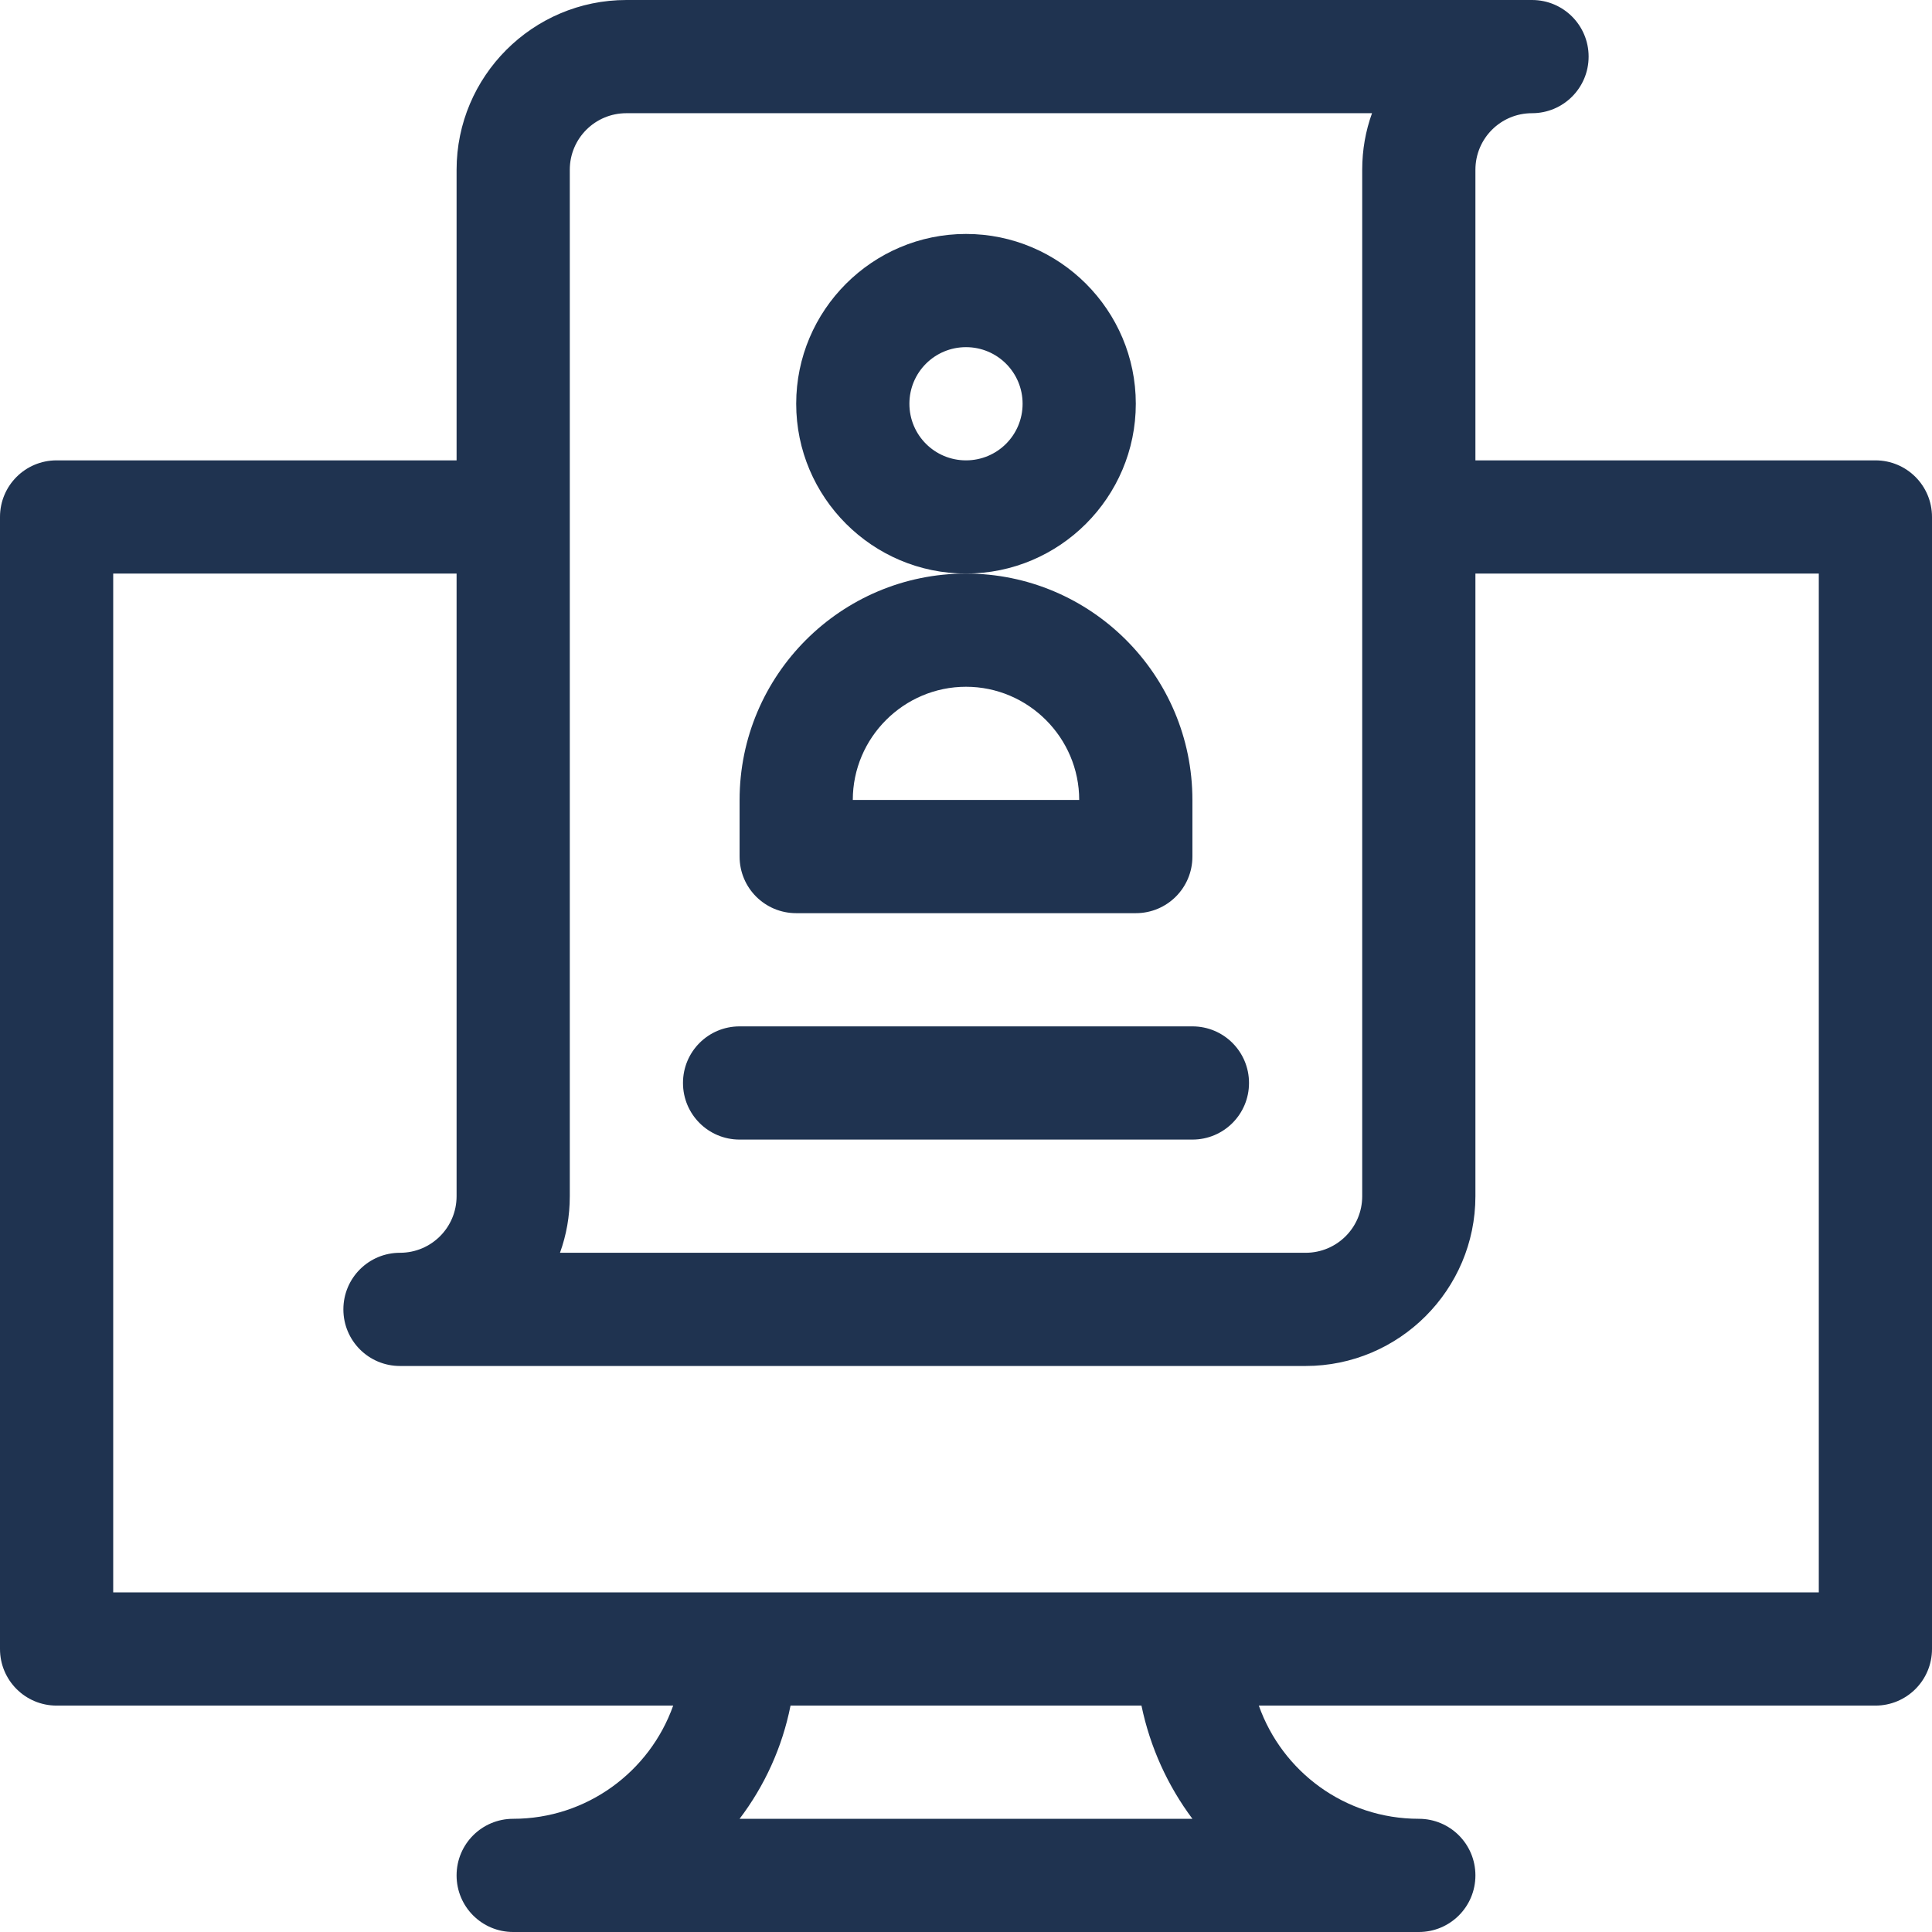
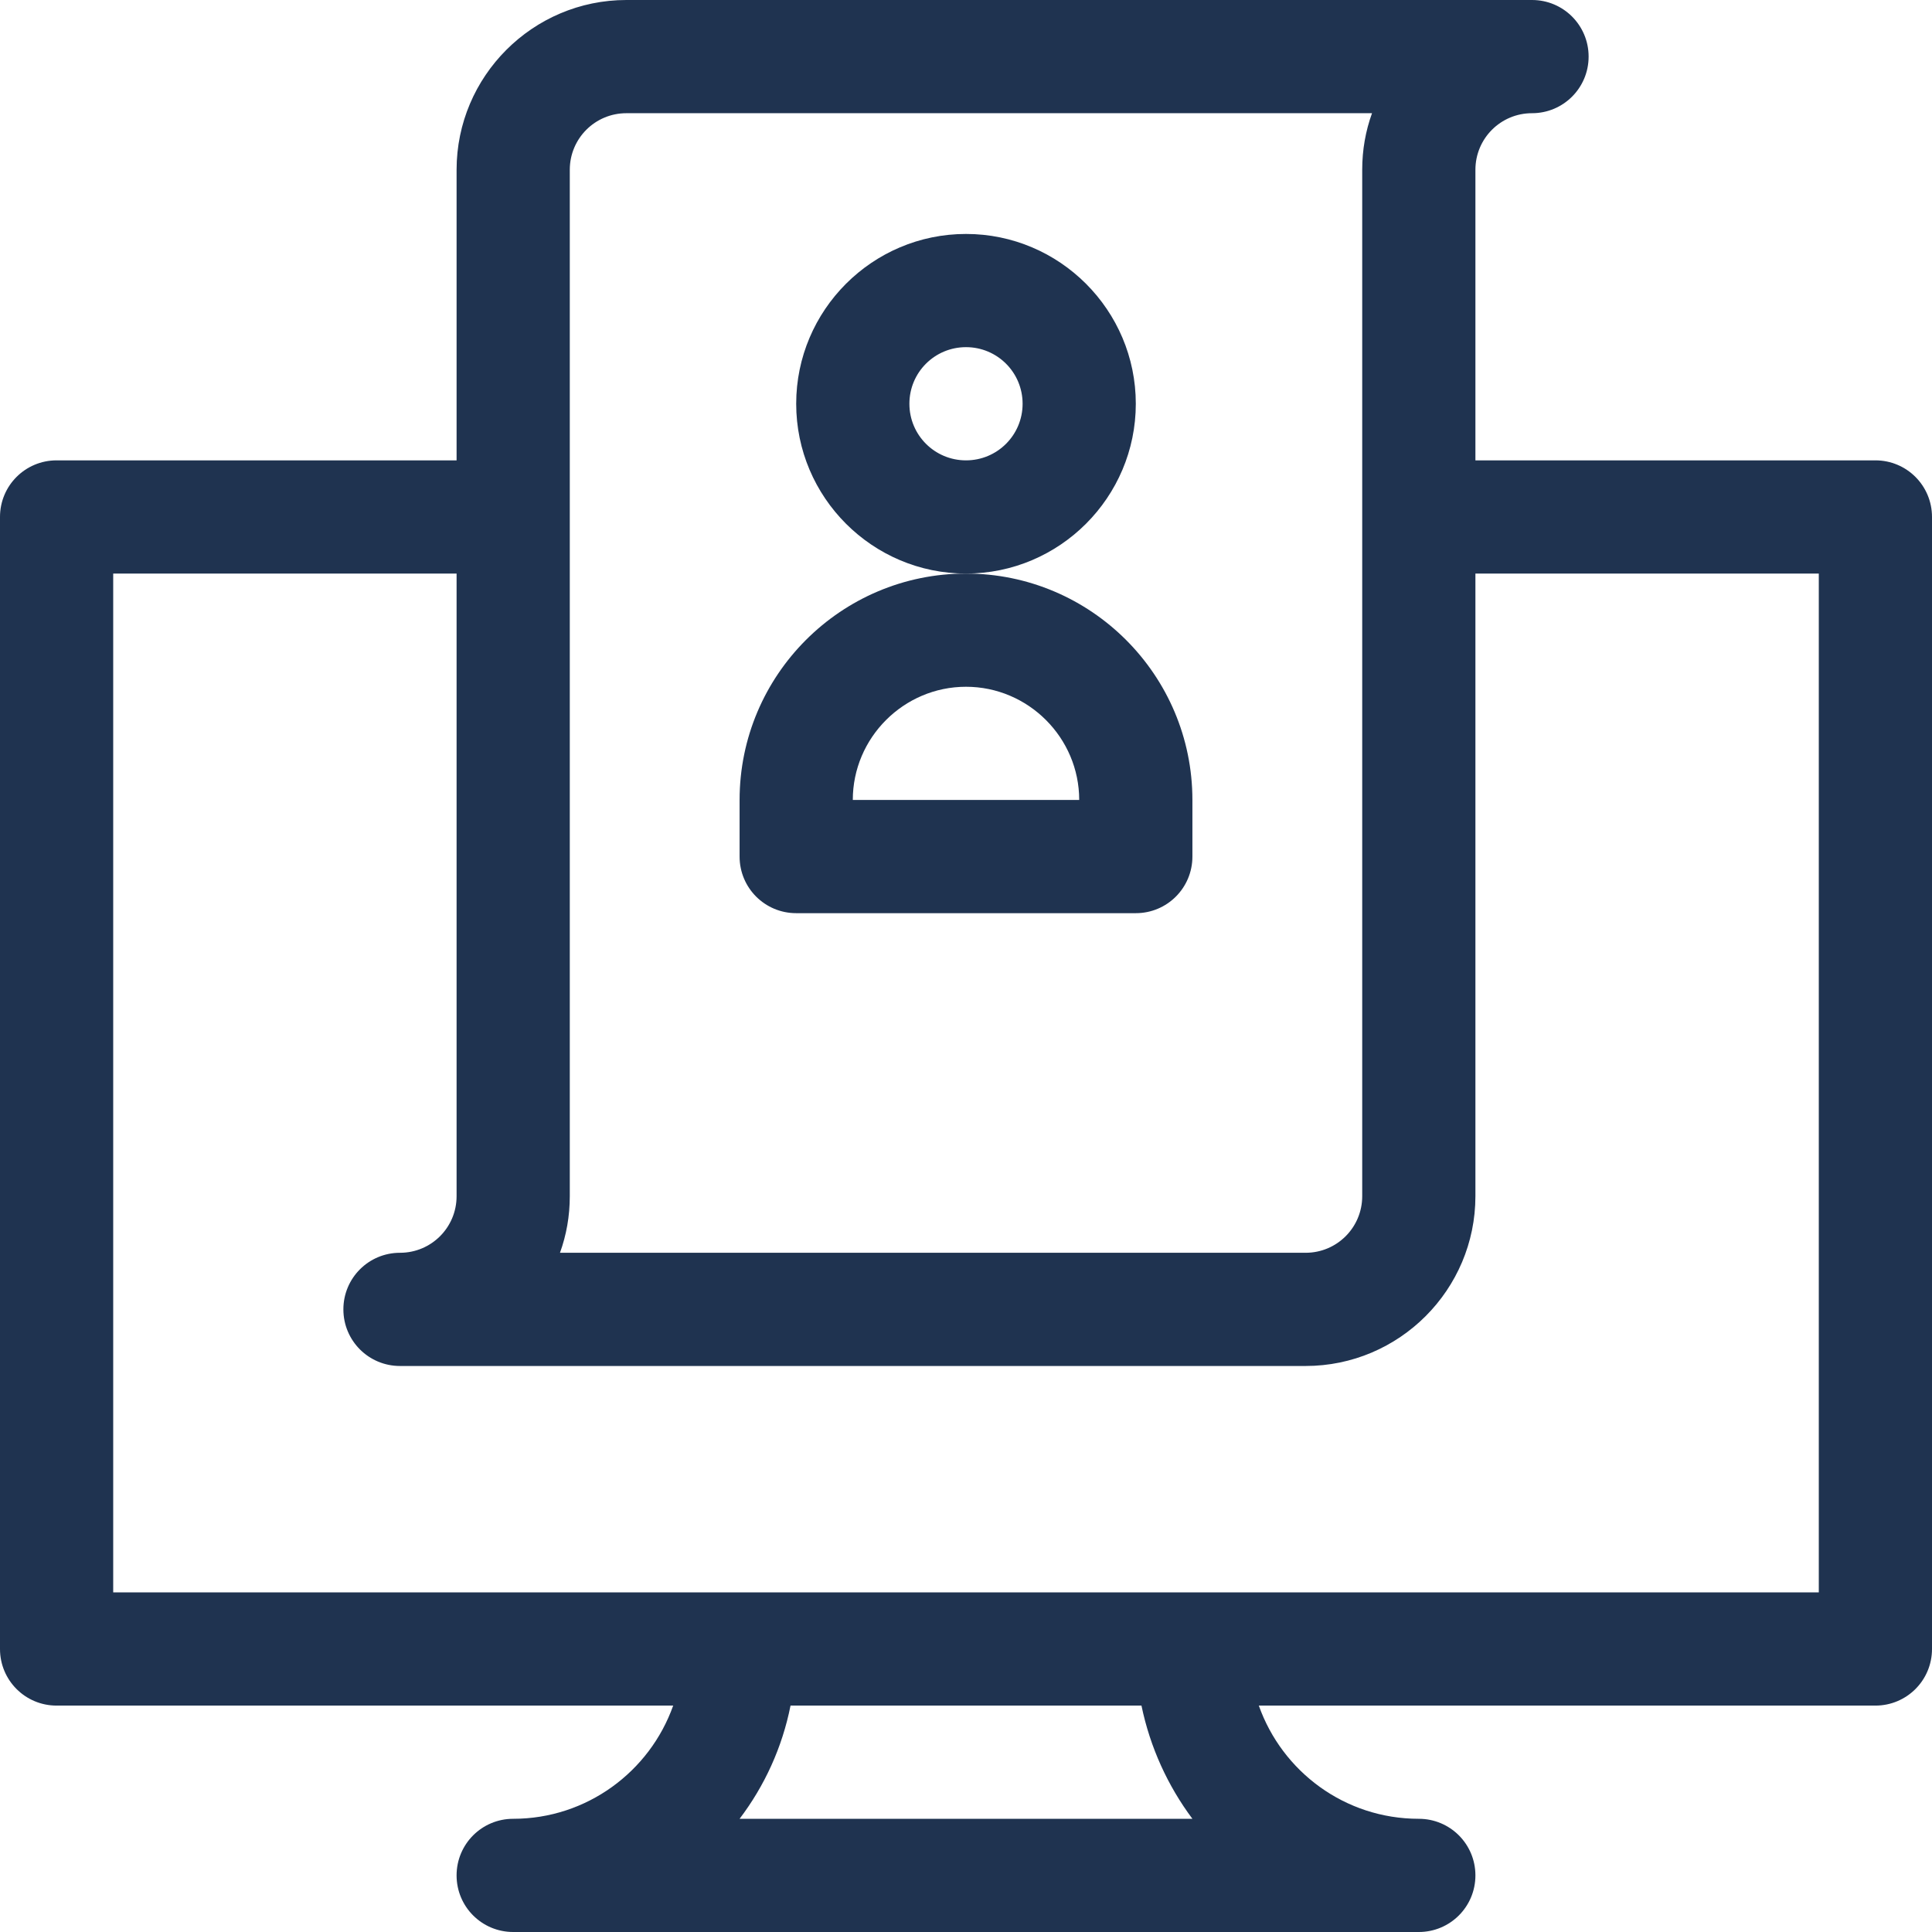
<svg xmlns="http://www.w3.org/2000/svg" version="1.1" id="Capa_1" x="0px" y="0px" viewBox="0 0 512 512" style="enable-background:new 0 0 512 512;" xml:space="preserve">
  <style type="text/css">
	.st0{fill:#1F3350;}
</style>
  <g>
    <path class="st0" d="M301,107c0-24.8-20.2-45-45-45s-45,20.2-45,45s20.2,45,45,45S301,131.8,301,107z M256,122c-8.3,0-15-6.7-15-15   s6.7-15,15-15s15,6.7,15,15S264.3,122,256,122z" />
    <path class="st0" d="M211,242h90c8.3,0,15-6.7,15-15v-15c0-33.1-26.9-60-60-60s-60,26.9-60,60v15C196,235.3,202.7,242,211,242z    M256,182c16.5,0,30,13.5,30,30h-60C226,195.5,239.5,182,256,182z" />
-     <path class="st0" d="M196,302h120c8.3,0,15-6.7,15-15s-6.7-15-15-15H196c-8.3,0-15,6.7-15,15S187.7,302,196,302z" />
    <path class="st0" d="M497,122H391V45c0-8.3,6.7-15,15-15c8.3,0,15-6.7,15-15s-6.7-15-15-15H166c-24.8,0-45,20.2-45,45v77H15   c-8.3,0-15,6.7-15,15v300c0,8.3,6.7,15,15,15h163.4c-6.2,17.5-22.9,30-42.4,30c-8.3,0-15,6.7-15,15s6.7,15,15,15h240   c8.3,0,15-6.7,15-15s-6.7-15-15-15c-19.6,0-36.2-12.5-42.4-30H497c8.3,0,15-6.7,15-15V137C512,128.7,505.3,122,497,122z M151,45   c0-8.3,6.7-15,15-15h197.6c-1.7,4.7-2.6,9.7-2.6,15v272c0,8.3-6.7,15-15,15H148.4c1.7-4.7,2.6-9.7,2.6-15V45z M316,482H196   c6.6-8.7,11.3-18.9,13.5-30h93C304.8,463.1,309.5,473.3,316,482z M482,422H30V152h91v165c0,8.3-6.7,15-15,15c-8.3,0-15,6.7-15,15   s6.7,15,15,15h240c24.8,0,45-20.2,45-45V152h91V422z" />
  </g>
</svg>